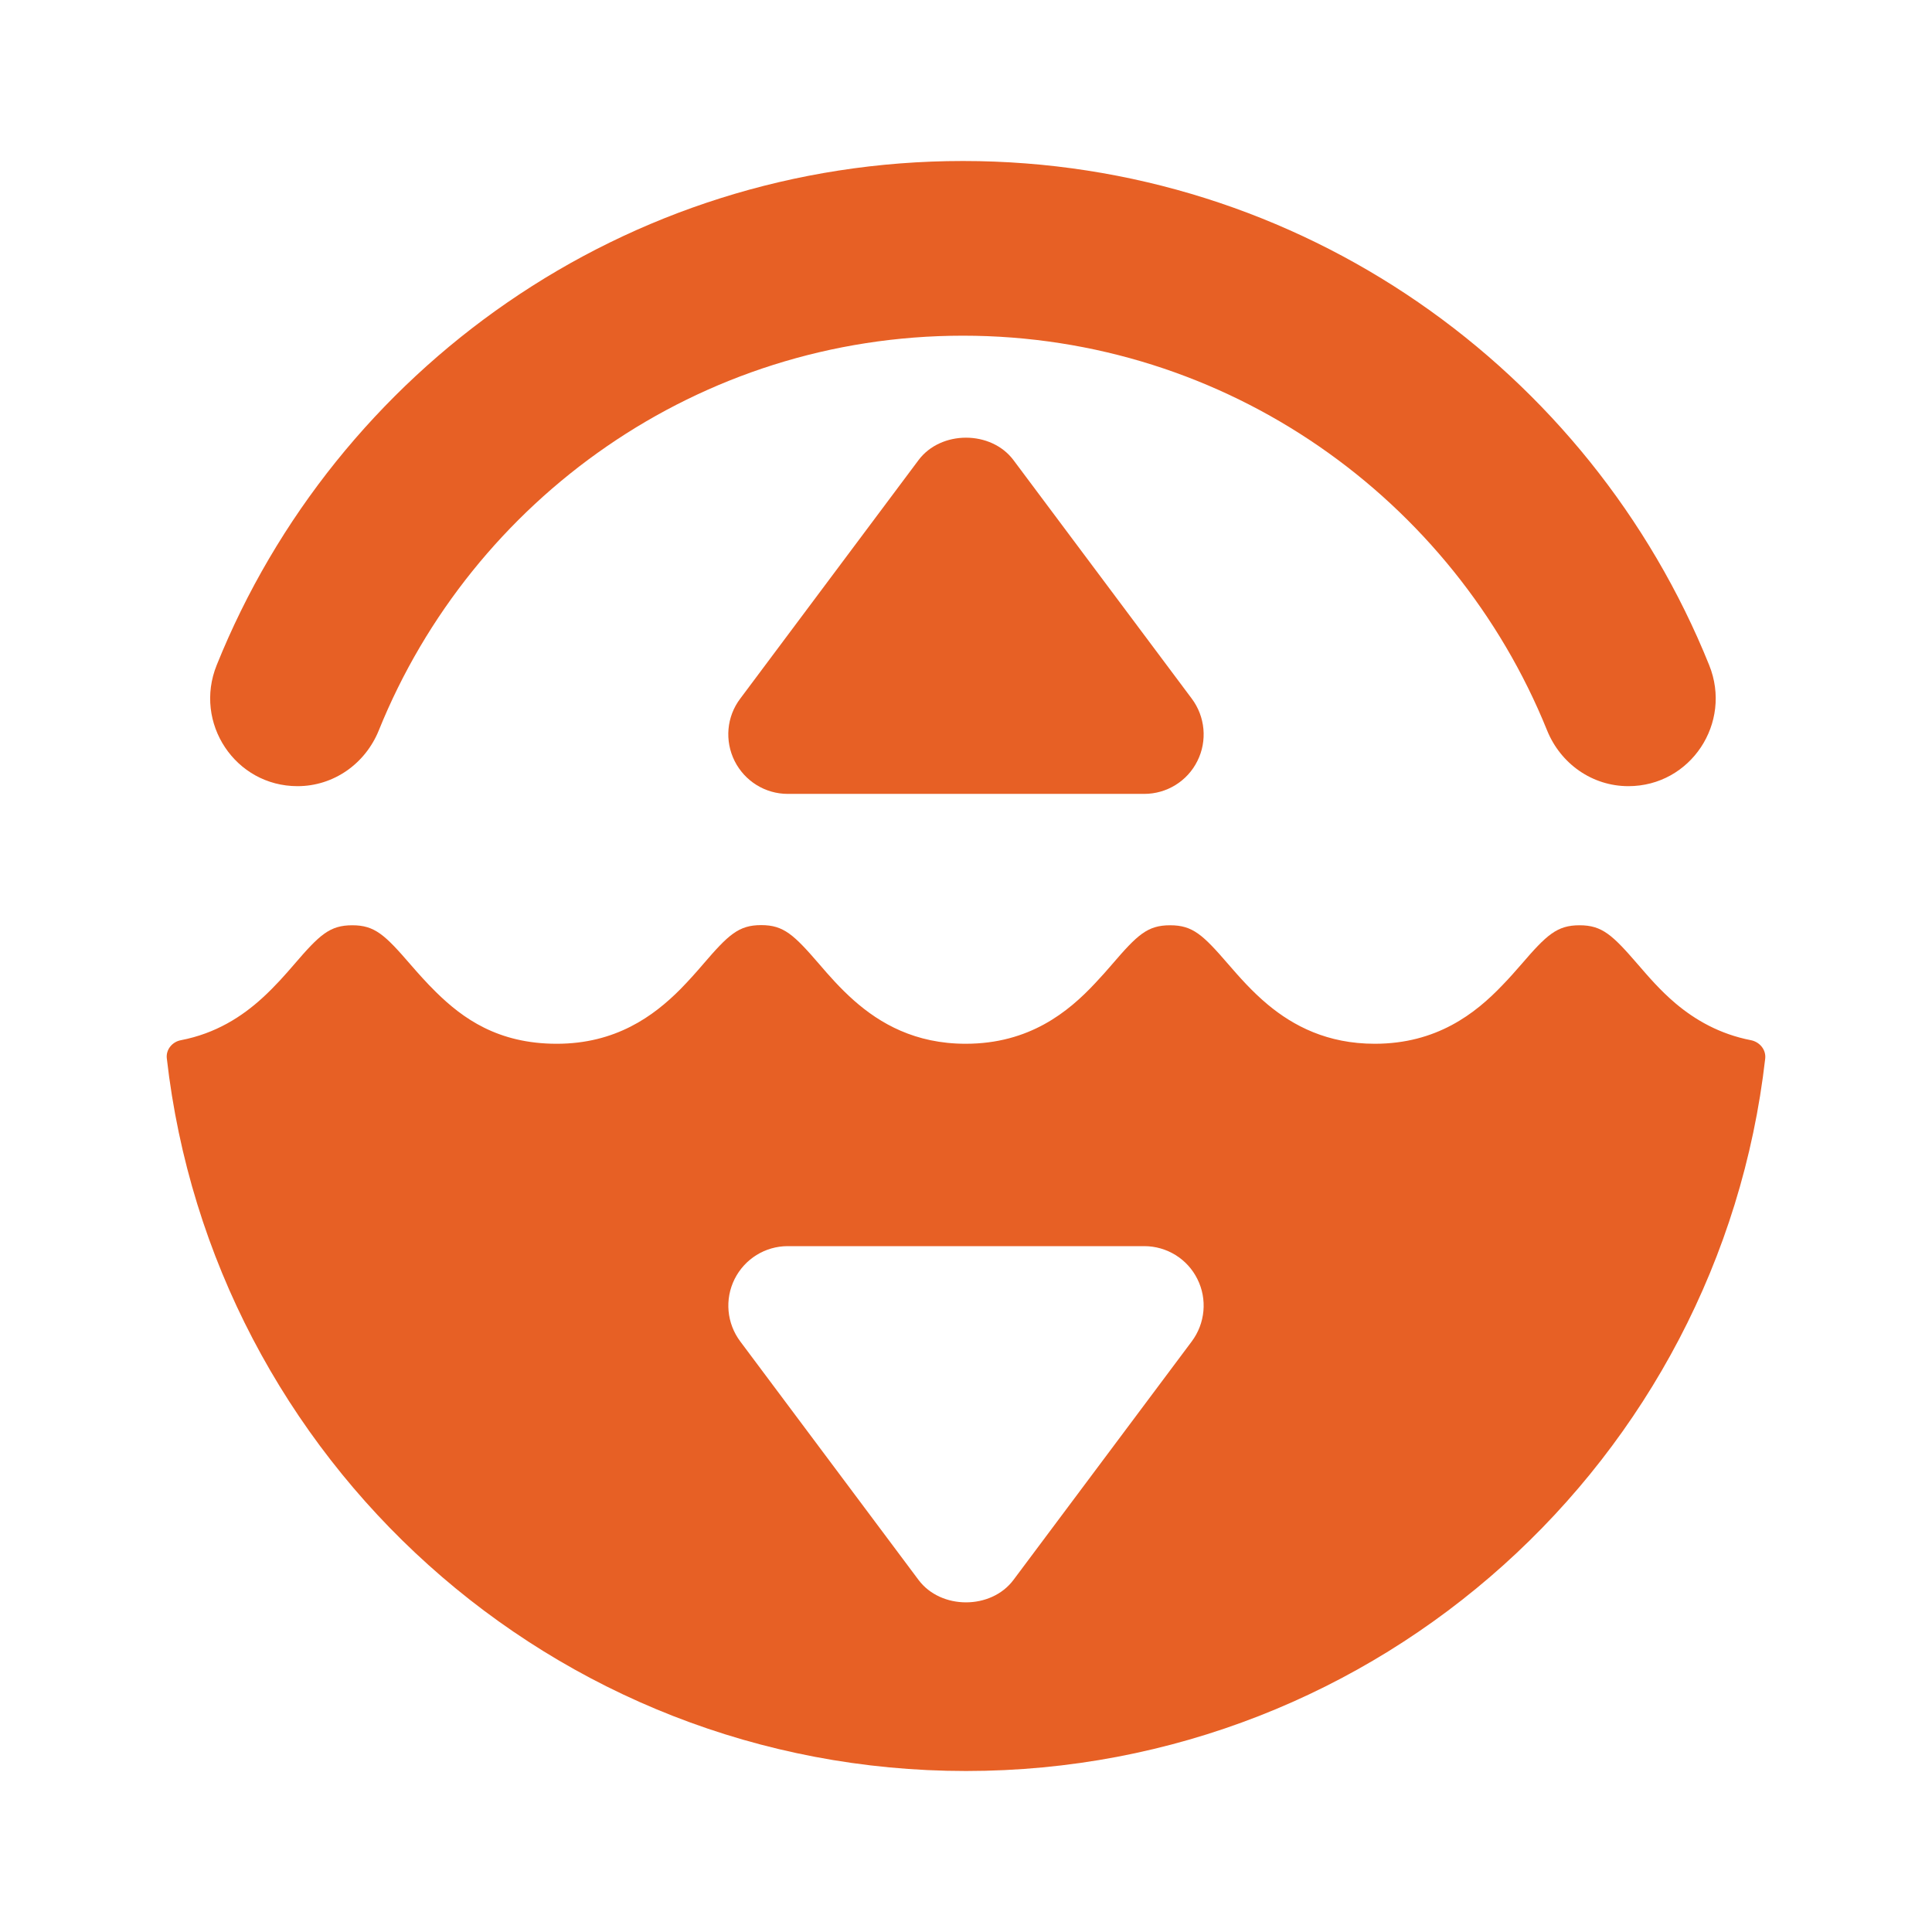
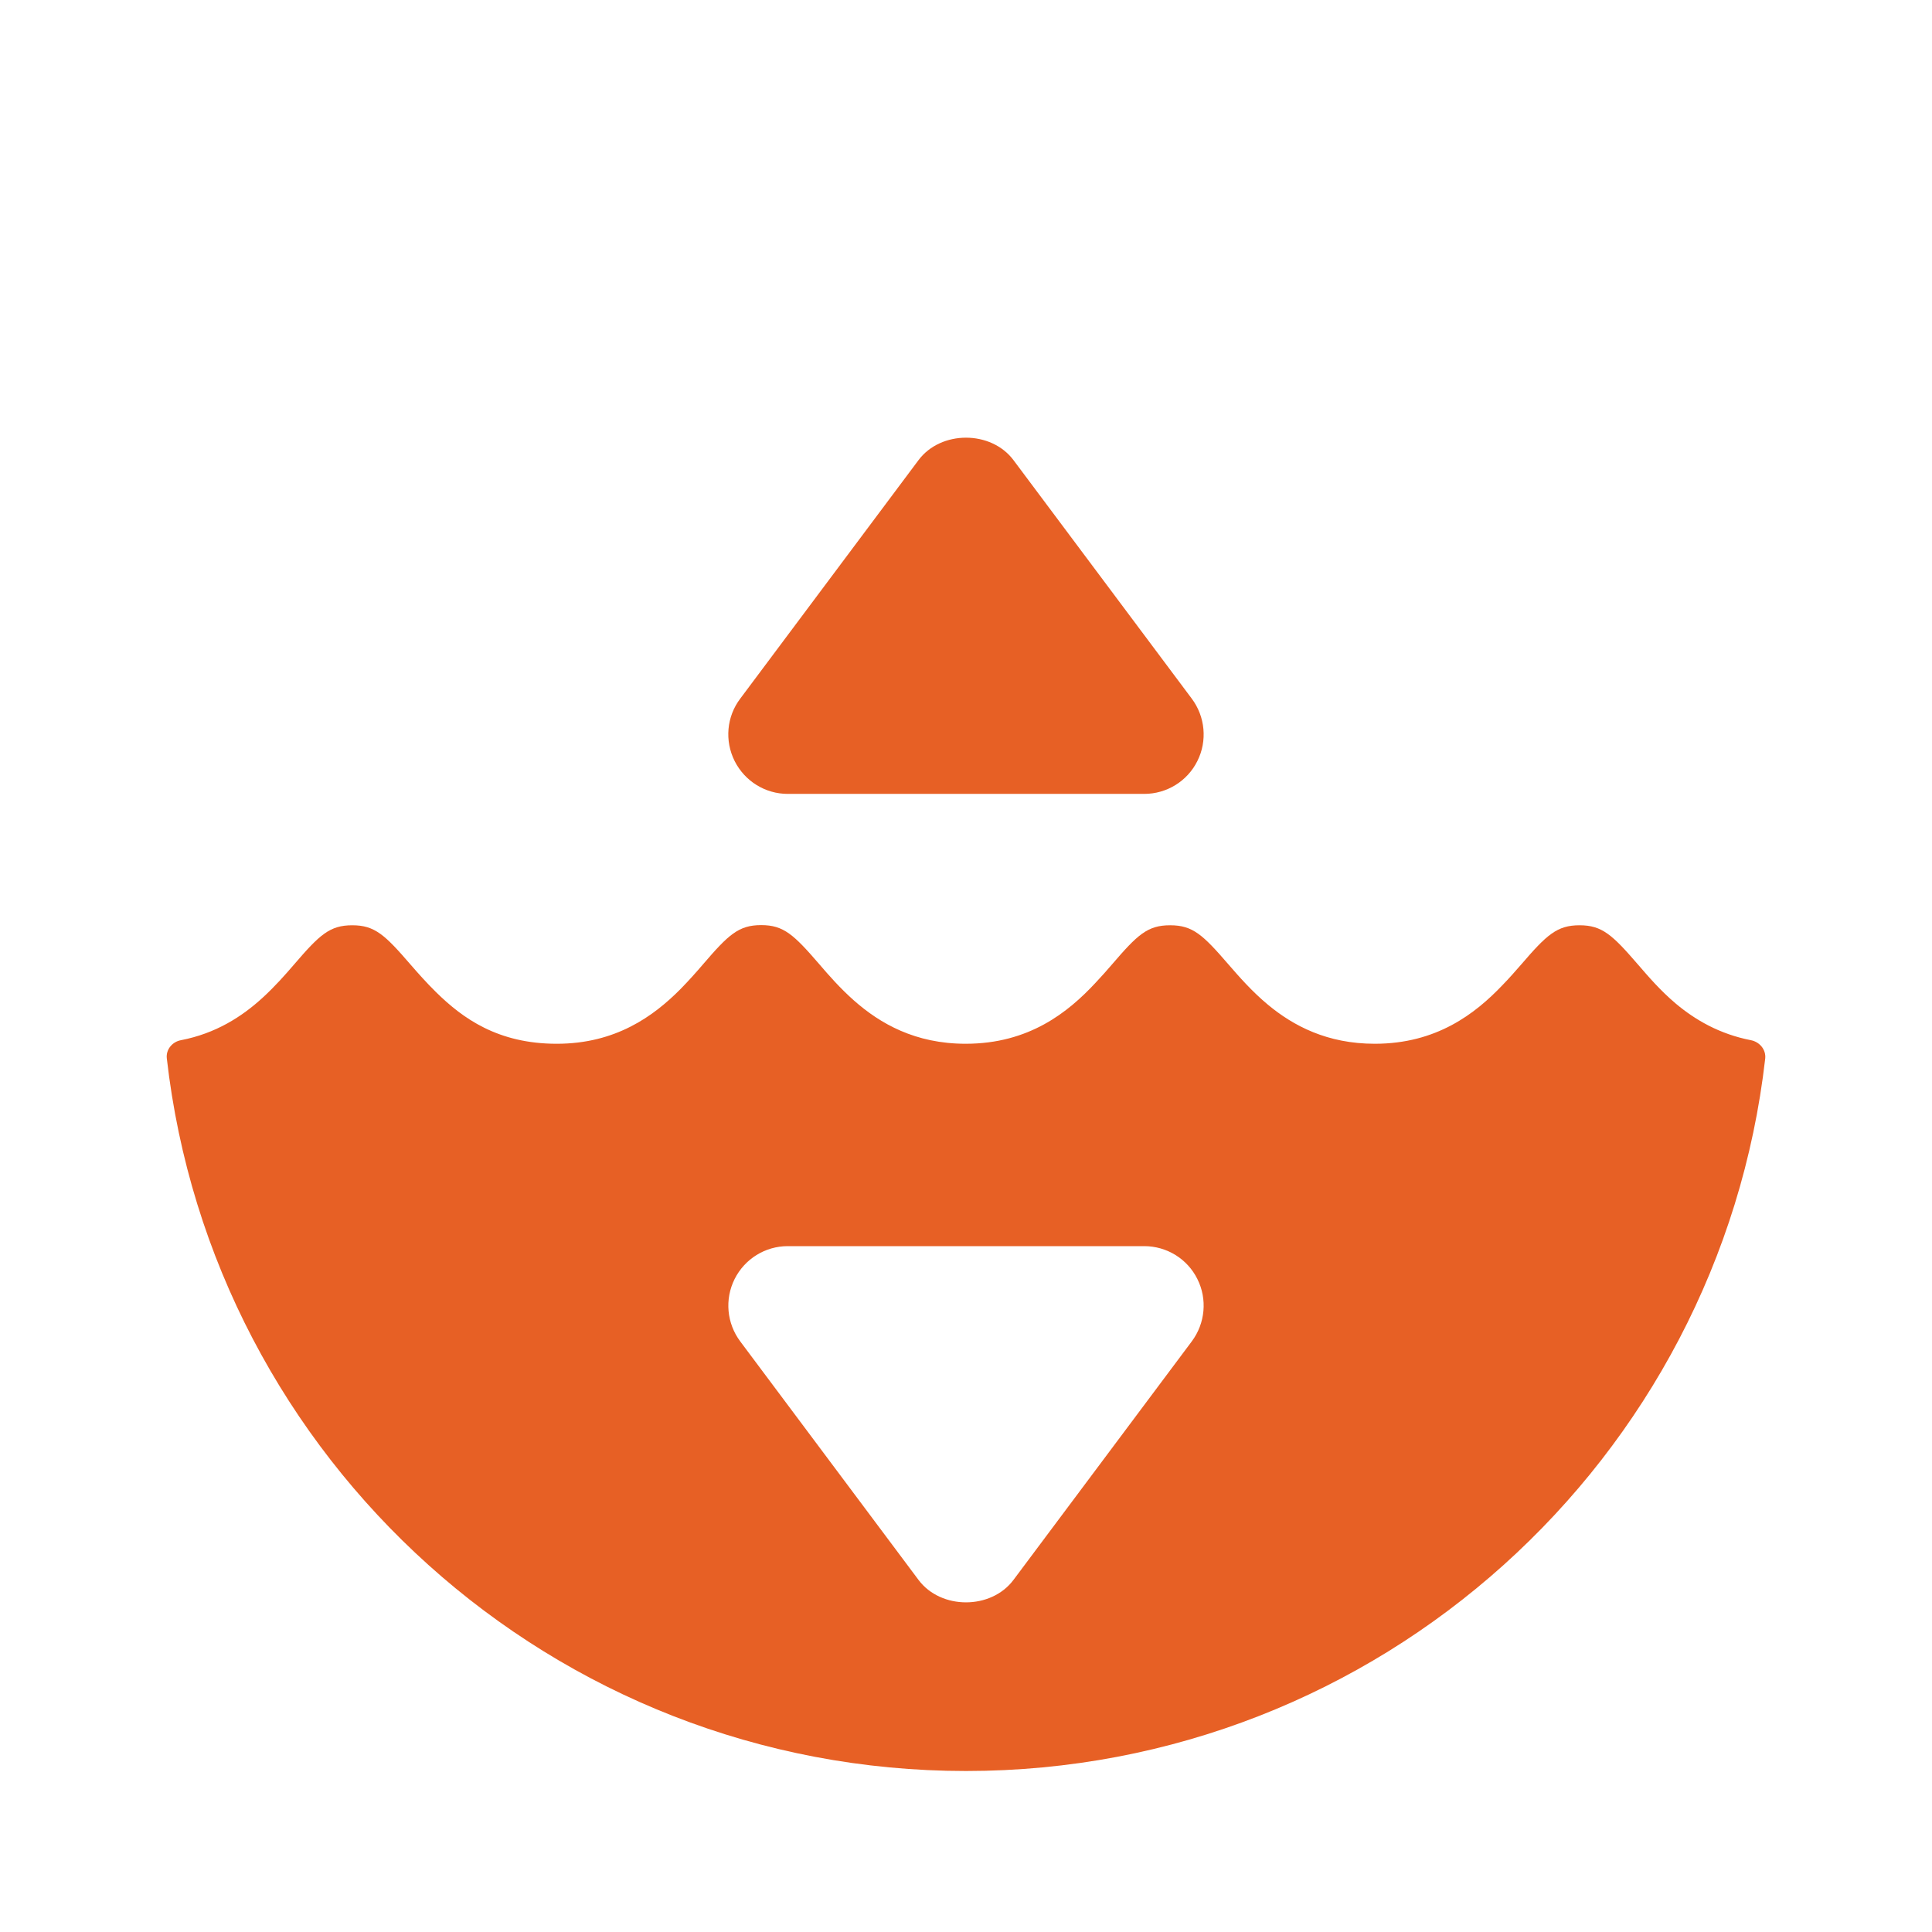
<svg xmlns="http://www.w3.org/2000/svg" id="Layer_1" viewBox="0 0 120 120">
  <defs>
    <style>.cls-1{fill:none;}.cls-2{fill:#e76025;}</style>
  </defs>
  <path class="cls-2" d="M101.73,59.9c-1.58-1.83-2.22-2.43-3.62-2.43s-2.04.59-3.62,2.43c-.35.4-.74.85-1.18,1.3-1.68,1.76-4.08,3.63-7.92,3.63-2.95,0-5.05-1.11-6.63-2.42-1-.83-1.8-1.75-2.46-2.51-1.58-1.83-2.21-2.43-3.62-2.43s-2.03.59-3.61,2.43c-.31.36-.66.76-1.04,1.16-1.68,1.8-4.1,3.77-8.05,3.77-3.14,0-5.32-1.26-6.93-2.68-.86-.76-1.57-1.57-2.16-2.26-1.58-1.83-2.21-2.43-3.61-2.43s-2.03.59-3.61,2.43c-.41.48-.88,1.01-1.41,1.55-1.67,1.68-4.02,3.39-7.68,3.39s-5.84-1.58-7.49-3.2c-.61-.6-1.14-1.2-1.6-1.73-1.58-1.83-2.21-2.43-3.61-2.43s-2.03.59-3.61,2.43c-.55.64-1.2,1.38-1.98,2.09-1.26,1.15-2.88,2.2-5.06,2.62-.53.1-.93.58-.87,1.12,2.83,24.91,23.97,44.27,49.64,44.27s46.8-19.35,49.64-44.25c.06-.55-.34-1.03-.88-1.14-1.96-.38-3.48-1.27-4.68-2.28-.96-.81-1.71-1.69-2.35-2.43ZM74.02,83.32l-11.07,14.81c-1.39,1.86-4.51,1.86-5.9,0l-11.07-14.81c-.84-1.12-.98-2.62-.35-3.88.63-1.25,1.9-2.04,3.3-2.04h22.14c1.4,0,2.68.79,3.3,2.04.63,1.25.49,2.76-.35,3.88Z" />
-   <path class="cls-2" d="M57.05,28.58l-11.07,14.81c-.85,1.12-.98,2.62-.35,3.88.63,1.25,1.9,2.04,3.3,2.04h22.14c1.4,0,2.68-.79,3.3-2.04.63-1.25.49-2.76-.35-3.88l-11.07-14.81c-1.39-1.86-4.51-1.86-5.9,0Z" />
-   <path class="cls-2" d="M18.48,48.83c2.24,0,4.21-1.39,5.05-3.47,5.8-14.35,19.87-24.51,36.28-24.51s30.48,10.16,36.28,24.51c.84,2.08,2.81,3.47,5.05,3.47,3.87,0,6.47-3.93,5.02-7.52-7.39-18.35-25.35-31.31-46.35-31.31S20.85,22.96,13.46,41.31c-1.45,3.59,1.15,7.52,5.02,7.52Z" />
+   <path class="cls-2" d="M57.05,28.58l-11.07,14.81c-.85,1.12-.98,2.62-.35,3.88.63,1.25,1.9,2.04,3.3,2.04h22.14c1.4,0,2.68-.79,3.3-2.04.63-1.25.49-2.76-.35-3.88l-11.07-14.81c-1.39-1.86-4.51-1.86-5.9,0" />
  <rect class="cls-1" width="120" height="120" />
</svg>